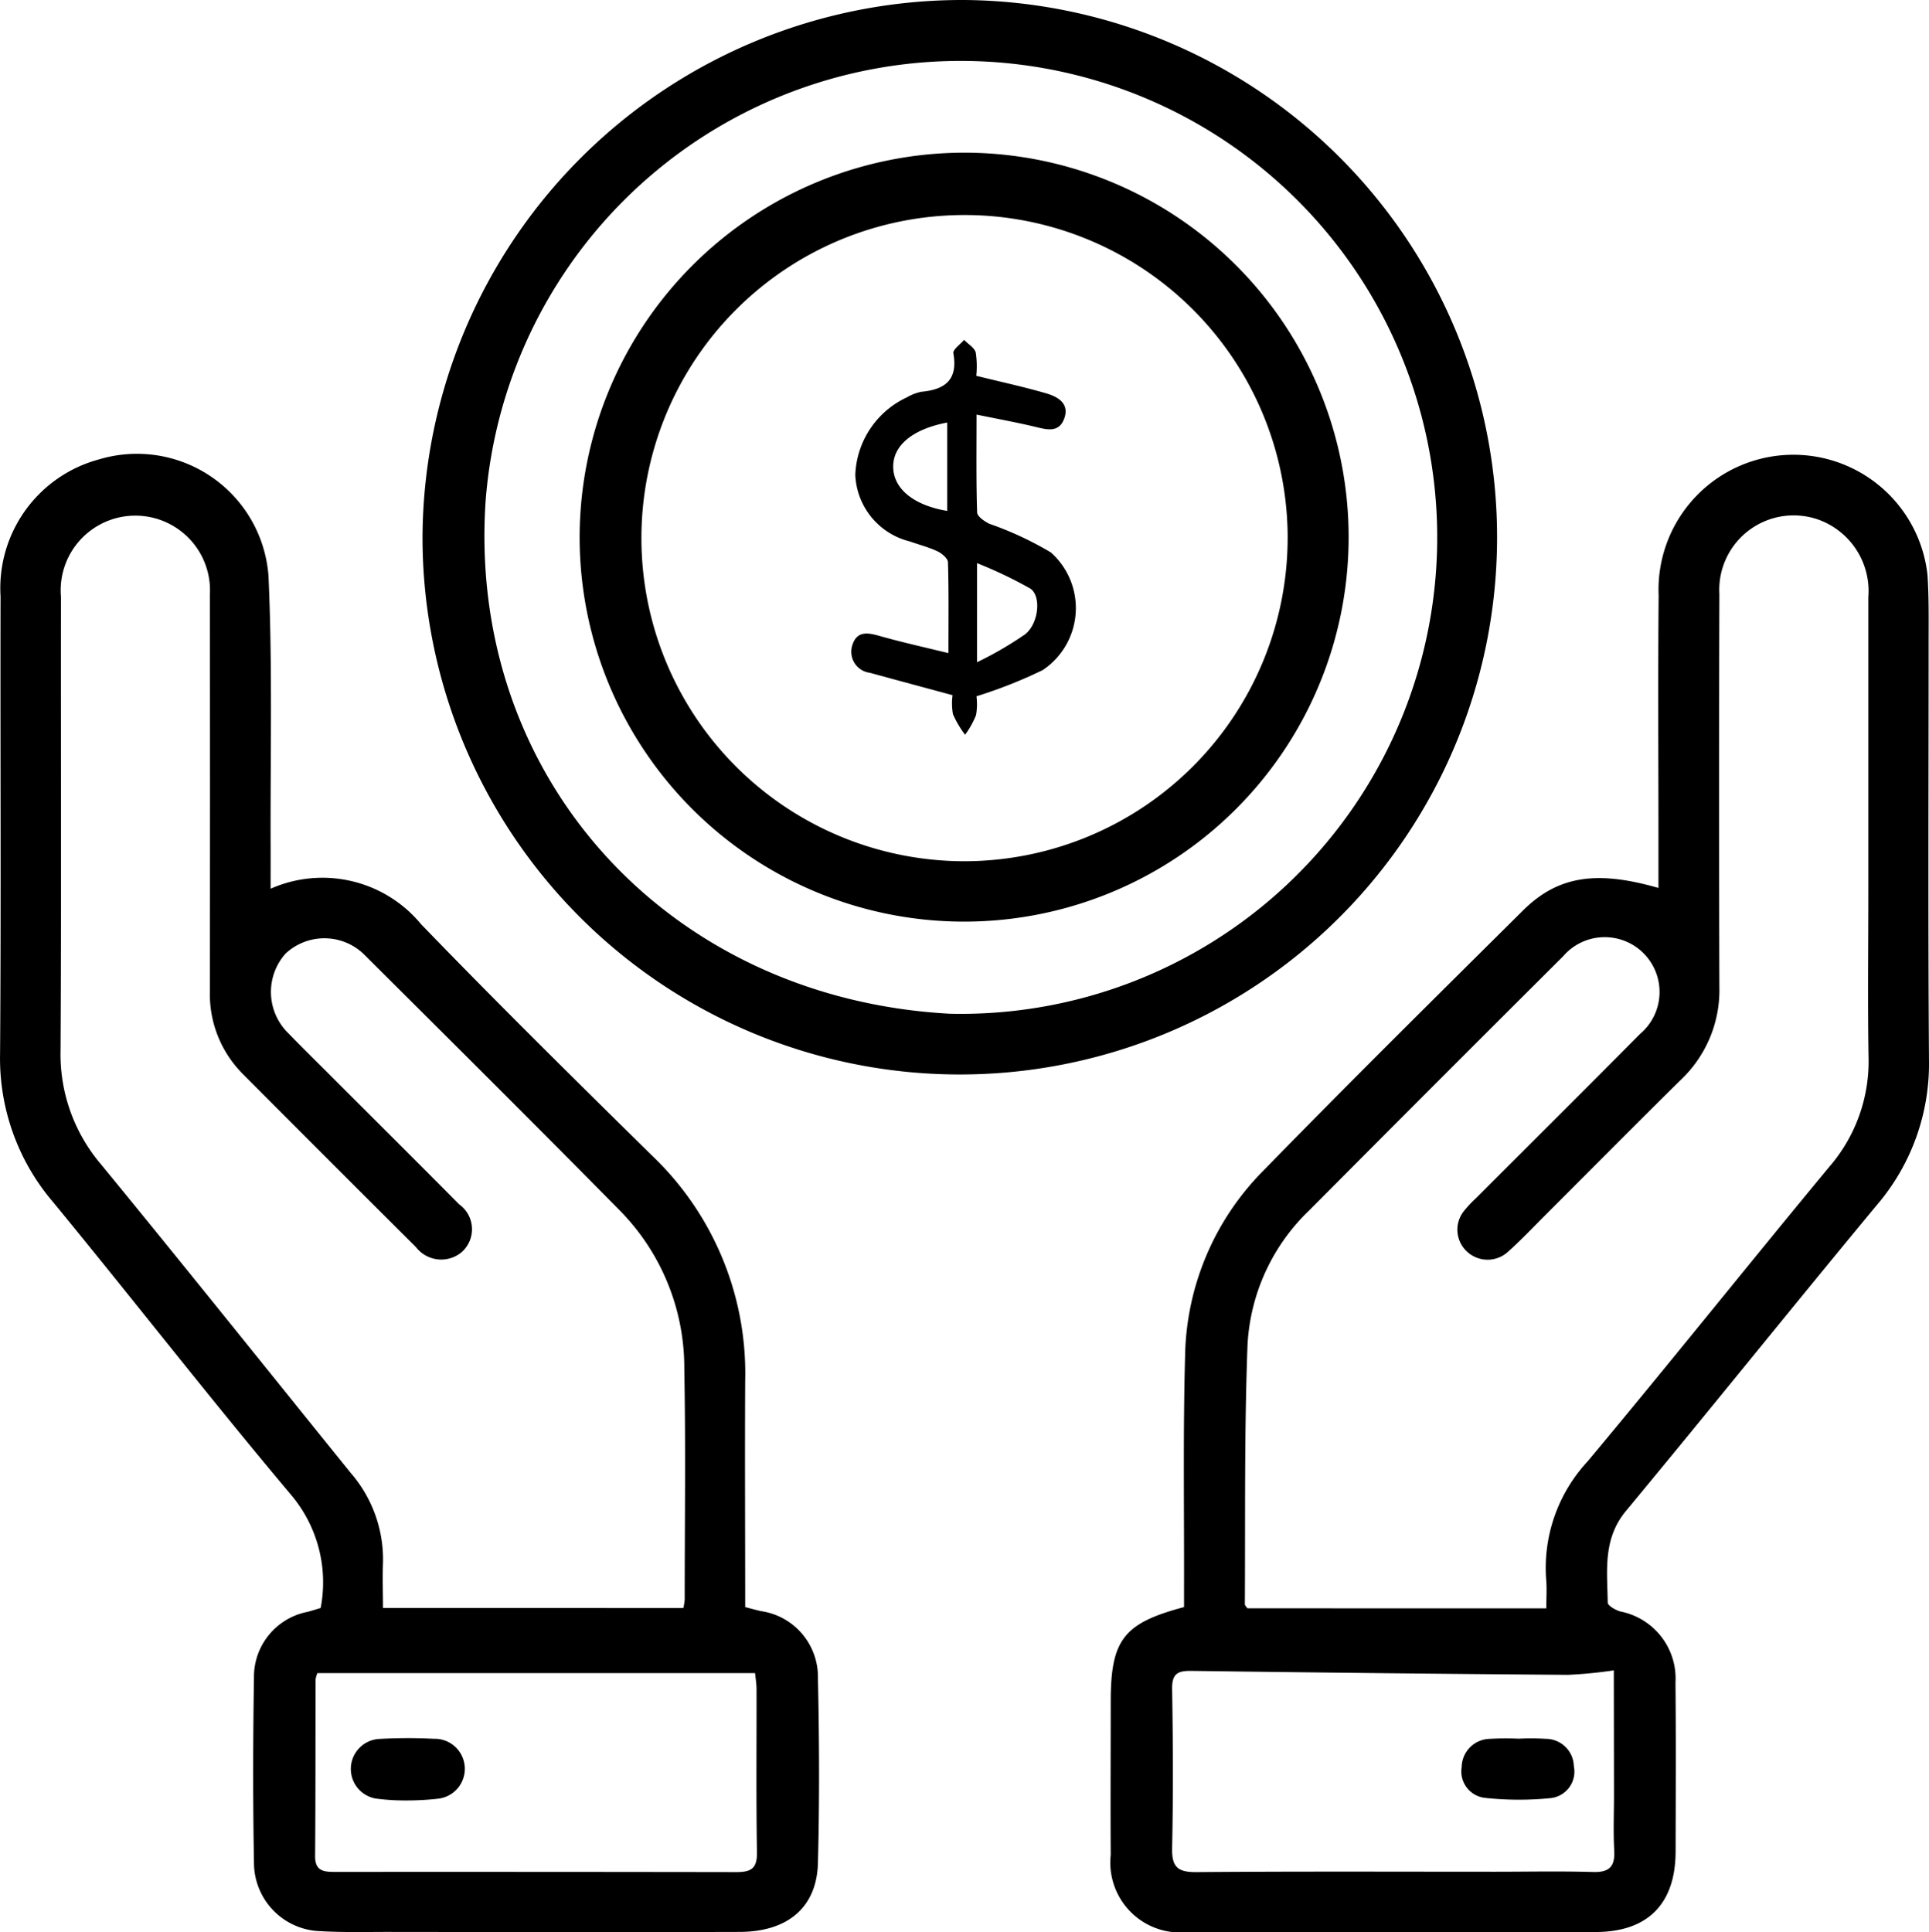
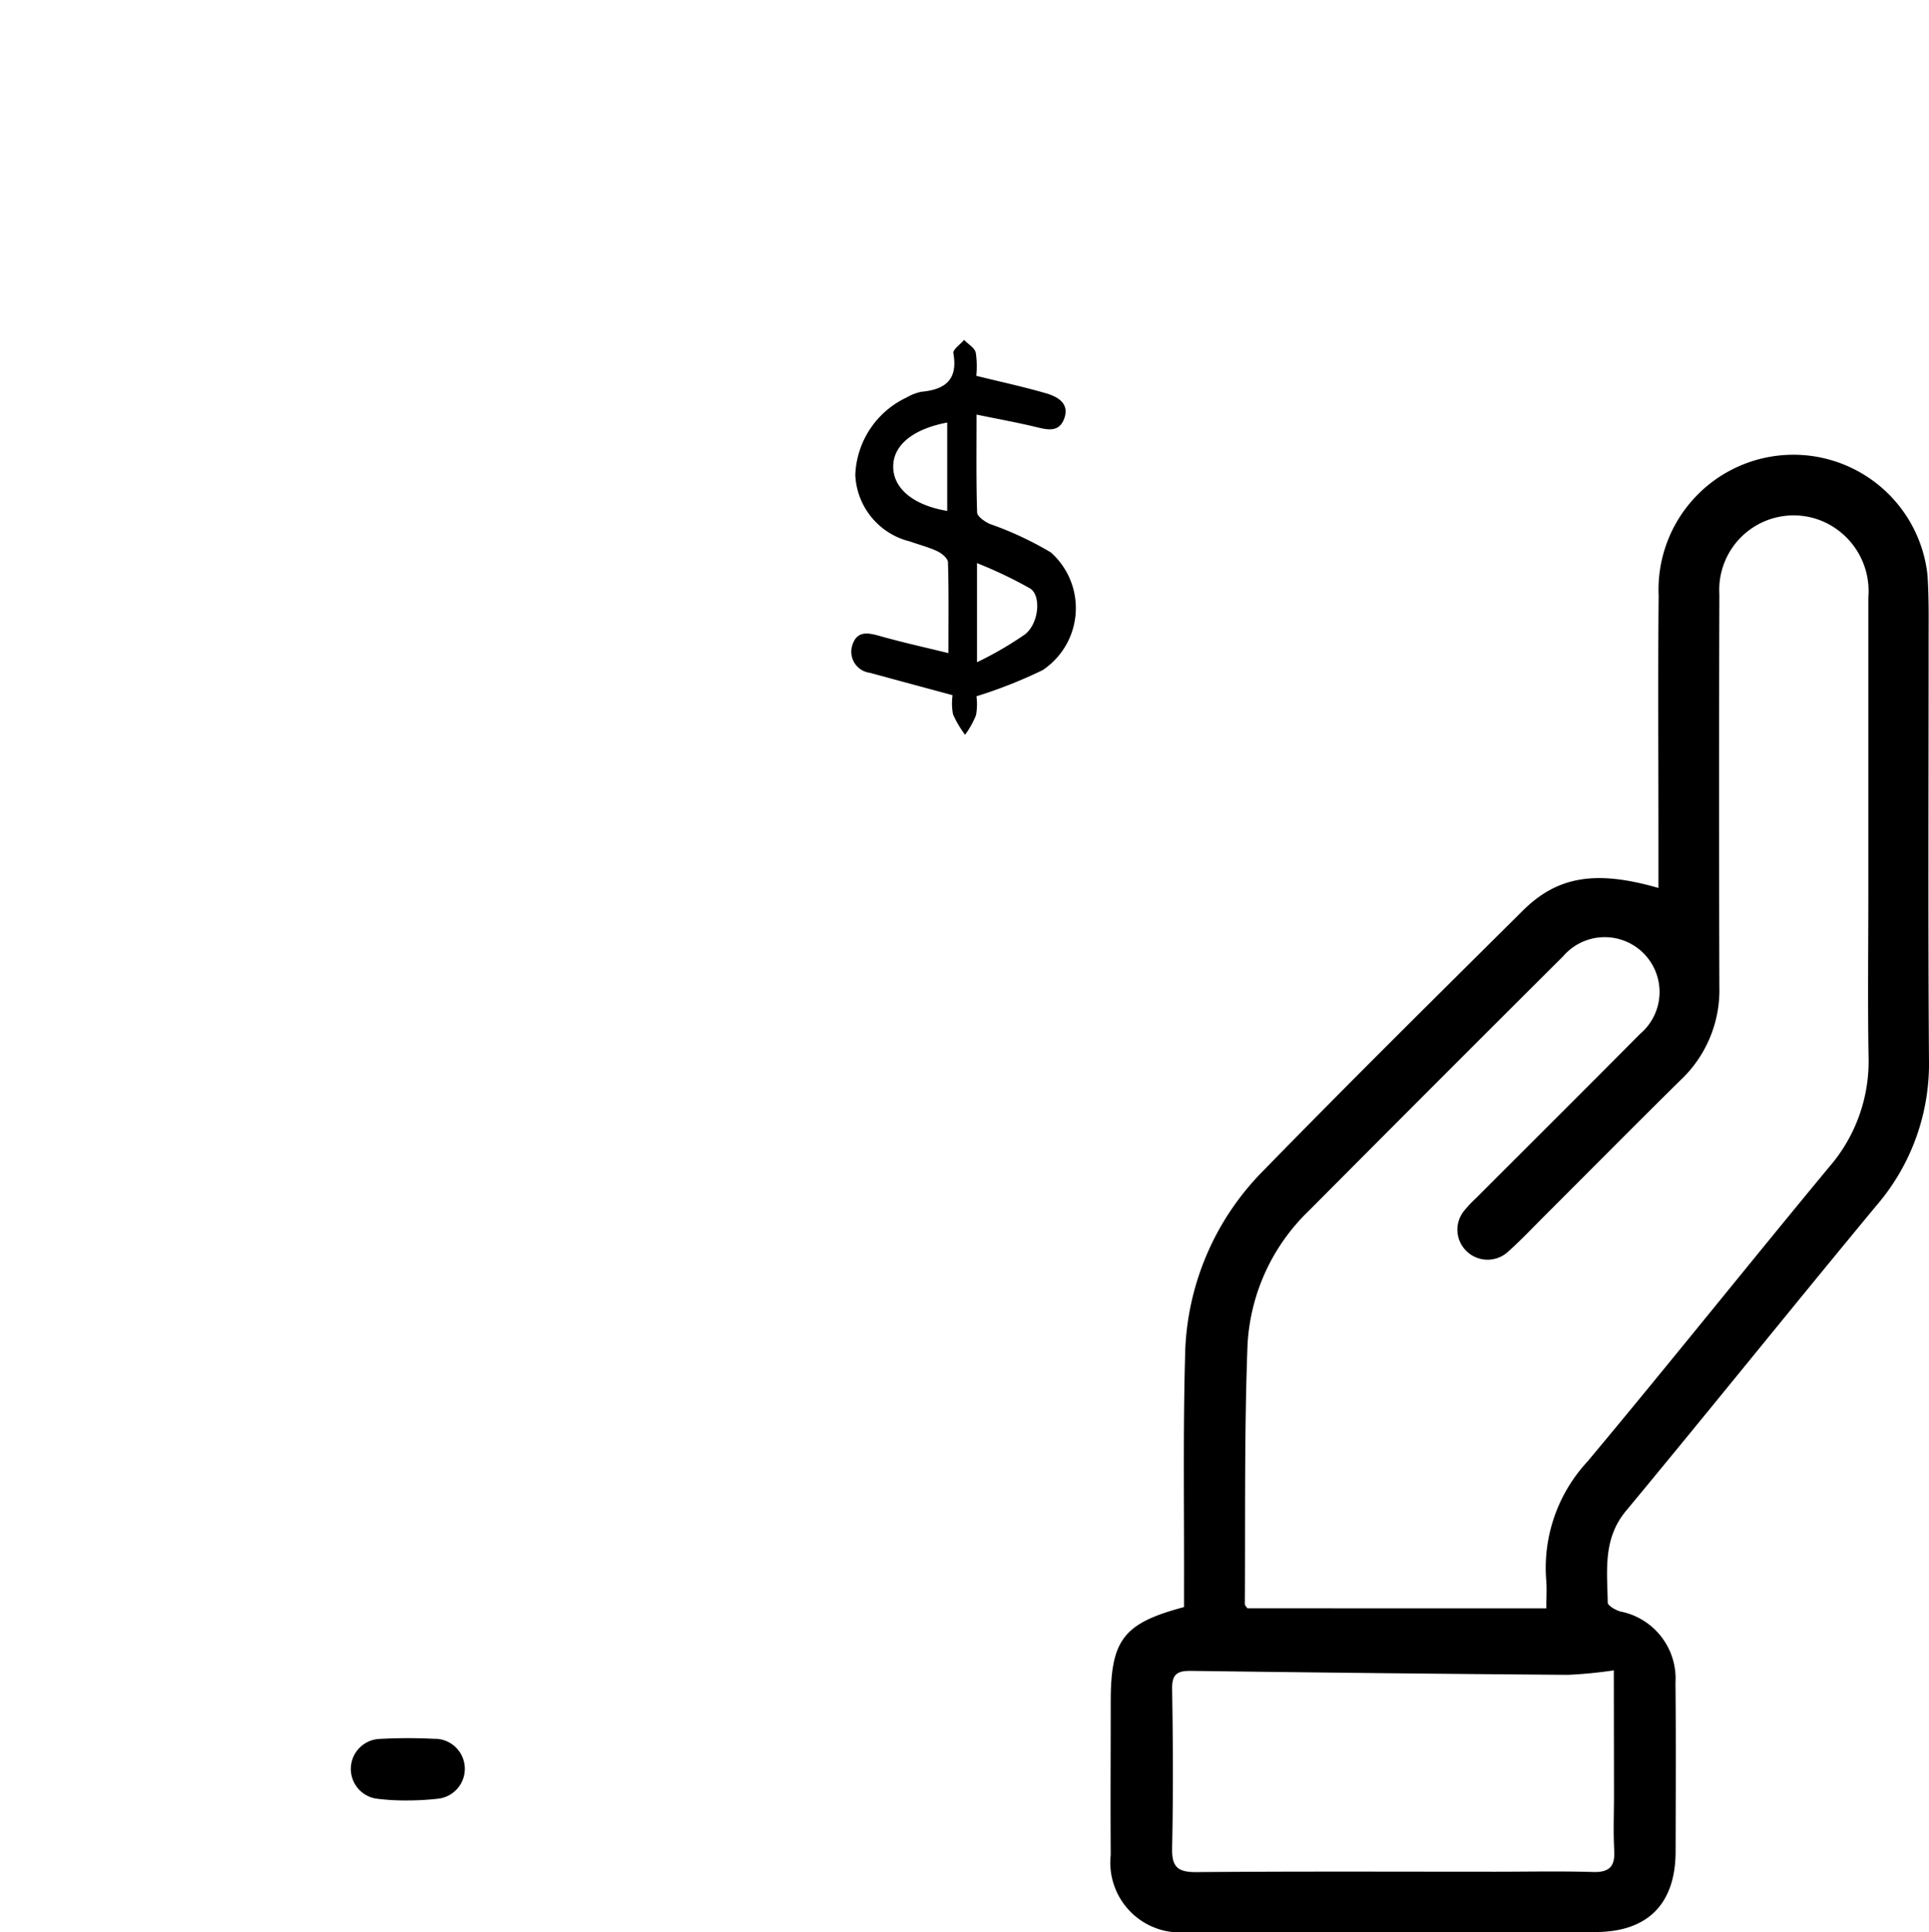
<svg xmlns="http://www.w3.org/2000/svg" width="89.852" height="90.007" viewBox="0 0 89.852 90.007">
  <g id="Cash_Value_" data-name="Cash Value " transform="translate(-453.698 -173.499)">
    <g id="Group_2019" data-name="Group 2019" transform="translate(451.75 171.527)">
      <path id="Path_41418" data-name="Path 41418" d="M697.162,286.478c0-.823,0-1.55,0-2.276,0-3.782-.026-7.565.009-11.347a6.283,6.283,0,0,1,12.522-.964c.074,1.094.052,2.195.053,3.293,0,6.436-.03,12.873.017,19.308a10.122,10.122,0,0,1-2.456,6.79c-3.911,4.719-7.747,9.5-11.66,14.217-1.085,1.308-.869,2.791-.848,4.266,0,.144.36.348.585.415a3.183,3.183,0,0,1,2.571,3.316c.025,2.623.012,5.247.006,7.87-.006,2.427-1.288,3.738-3.717,3.746-5.216.016-10.432.005-15.648.005-1.129,0-2.258.018-3.386,0a3.254,3.254,0,0,1-3.561-3.594c-.016-2.379,0-4.759,0-7.138,0-2.885.586-3.657,3.415-4.409,0-.3,0-.634,0-.963.009-3.569-.048-7.139.048-10.705a12.556,12.556,0,0,1,3.632-8.647c3.982-4.083,8.038-8.094,12.086-12.113C692.455,285.926,694.248,285.638,697.162,286.478Zm-5.224,33.557c0-.485.031-.908-.005-1.324a7.29,7.29,0,0,1,1.928-5.521c3.794-4.539,7.484-9.165,11.258-13.721a7.507,7.507,0,0,0,1.83-5.117c-.043-2.562-.01-5.125-.01-7.687q0-6.864,0-13.728a3.54,3.54,0,0,0-2.279-3.6A3.466,3.466,0,0,0,700,272.789q-.029,9.152,0,18.3a5.754,5.754,0,0,1-1.8,4.331c-2.13,2.1-4.232,4.224-6.347,6.337-.561.561-1.106,1.139-1.7,1.668a1.406,1.406,0,0,1-1.909-.008,1.389,1.389,0,0,1-.135-1.9,5.674,5.674,0,0,1,.565-.6c2.544-2.547,5.1-5.086,7.632-7.641a2.554,2.554,0,1,0-3.581-3.62q-5.933,5.91-11.837,11.849a9.345,9.345,0,0,0-2.867,6.267c-.151,4.019-.1,8.047-.124,12.071,0,.05.06.1.116.19Zm3.145,2.889a21.118,21.118,0,0,1-2.133.208q-8.766-.066-17.531-.184c-.649-.009-.922.125-.91.847.041,2.468.053,4.938,0,7.4-.021.893.263,1.134,1.135,1.127,4.632-.038,9.264-.018,13.9-.018,1.524,0,3.048-.033,4.571.013.773.023,1.029-.269.987-1.015-.048-.851-.011-1.706-.011-2.559Z" transform="translate(-617.964 -243.143)" fill-rule="evenodd" />
-       <path id="Path_41419" data-name="Path 41419" d="M472.336,286.543a5.959,5.959,0,0,1,7.013,1.657c3.518,3.642,7.123,7.2,10.733,10.754a14.016,14.016,0,0,1,4.36,10.491c-.019,3.506,0,7.012,0,10.56.269.07.5.133.724.186a3.094,3.094,0,0,1,2.664,3.14c.064,2.867.076,5.737,0,8.6-.054,2.065-1.407,3.2-3.655,3.205-5.461.015-10.923.006-16.384,0-1.037,0-2.077.027-3.11-.034a3.191,3.191,0,0,1-3.12-3.2c-.052-2.867-.046-5.736,0-8.6a3.081,3.081,0,0,1,2.506-3.077c.2-.054.4-.119.6-.178a6.312,6.312,0,0,0-1.331-5.215c-3.791-4.5-7.4-9.153-11.139-13.7a10.3,10.3,0,0,1-2.463-6.882c.052-7.109.007-14.218.023-21.327a6.209,6.209,0,0,1,4.588-6.38,6.143,6.143,0,0,1,7.892,5.426c.193,4.233.081,8.479.1,12.719C472.338,285.267,472.336,285.84,472.336,286.543Zm19.225,33.506a2.761,2.761,0,0,0,.063-.395c0-3.57.05-7.142-.019-10.711a10.446,10.446,0,0,0-2.966-7.373c-3.94-4-7.924-7.957-11.9-11.918a2.649,2.649,0,0,0-3.708-.086,2.686,2.686,0,0,0,.134,3.711c.657.68,1.335,1.341,2,2.009,1.985,1.985,3.978,3.963,5.953,5.958a1.423,1.423,0,0,1,.1,2.242,1.486,1.486,0,0,1-2.114-.252q-4.022-4.005-8.027-8.027a5.259,5.259,0,0,1-1.57-3.871q.011-9.246,0-18.493a3.478,3.478,0,1,0-6.937.1c-.01,7.049.021,14.1-.019,21.147a7.9,7.9,0,0,0,1.88,5.286c3.909,4.764,7.755,9.578,11.629,14.37a6.146,6.146,0,0,1,1.511,4.2c-.026.692,0,1.385,0,2.1Zm-17.046,3.031a1.271,1.271,0,0,0-.084.295c-.008,2.743,0,5.485-.022,8.228-.006.735.449.738.971.738q9.325-.006,18.651.009c.7,0,.971-.177.959-.928-.043-2.529-.014-5.059-.02-7.588,0-.261-.046-.523-.068-.753Z" transform="translate(-457.783 -243.172)" fill-rule="evenodd" />
-       <path id="Path_41420" data-name="Path 41420" d="M565.609,179.607A25.026,25.026,0,1,1,540.352,204.6,25.144,25.144,0,0,1,565.609,179.607Zm-.7,47.221a22.195,22.195,0,1,0-21.62-23.859C542.438,215.875,551.846,226.119,564.914,226.828Z" transform="translate(-518.723 -177.635)" fill-rule="evenodd" />
-       <path id="Path_41426" data-name="Path 41426" d="M741.273,511.34a11.632,11.632,0,0,1,1.275.007,1.31,1.31,0,0,1,1.3,1.274,1.243,1.243,0,0,1-1.134,1.493,14.772,14.772,0,0,1-2.99-.015,1.239,1.239,0,0,1-1.1-1.441,1.335,1.335,0,0,1,1.284-1.309A13.617,13.617,0,0,1,741.273,511.34Z" transform="translate(-668.591 -428.377)" fill-rule="evenodd" />
      <path id="Path_41427" data-name="Path 41427" d="M529.268,514.186a10.2,10.2,0,0,1-1.412-.09,1.4,1.4,0,0,1,.168-2.775,24.214,24.214,0,0,1,2.55-.007,1.4,1.4,0,0,1,.185,2.792A12.977,12.977,0,0,1,529.268,514.186Z" transform="translate(-508.416 -428.346)" fill-rule="evenodd" />
-       <path id="Path_41428" data-name="Path 41428" d="M588.27,208.736a17.91,17.91,0,1,1-17.938,17.814A17.938,17.938,0,0,1,588.27,208.736Zm15.042,17.907a15.051,15.051,0,1,0-15.02,15.1A15.073,15.073,0,0,0,603.311,226.643Z" transform="translate(-541.385 -199.653)" fill-rule="evenodd" />
      <path id="Path_41430" data-name="Path 41430" d="M627.981,246.134c1.157.285,2.22.514,3.262.818.539.157,1.092.477.833,1.175s-.848.5-1.4.371c-.844-.2-1.7-.356-2.683-.558,0,1.65-.021,3.106.027,4.559.006.186.345.418.577.529a15.668,15.668,0,0,1,2.856,1.331,3.471,3.471,0,0,1-.379,5.482,21.92,21.92,0,0,1-3.084,1.219,2.976,2.976,0,0,1-.02.876,4.121,4.121,0,0,1-.51.917,4.677,4.677,0,0,1-.564-.955,2.815,2.815,0,0,1-.02-.888c-1.344-.364-2.6-.7-3.85-1.043a.988.988,0,0,1-.814-1.3c.246-.761.879-.522,1.457-.363.95.262,1.913.477,3.015.746,0-1.565.019-2.9-.022-4.232-.005-.179-.283-.413-.488-.51-.409-.194-.857-.306-1.286-.46a3.338,3.338,0,0,1-2.542-3.1,4.154,4.154,0,0,1,2.4-3.61,2.269,2.269,0,0,1,.677-.262c1.113-.1,1.711-.566,1.49-1.794-.031-.171.326-.413.5-.622.19.2.487.365.544.594A4.343,4.343,0,0,1,627.981,246.134Zm.034,13.341a16.531,16.531,0,0,0,2.249-1.308c.634-.519.749-1.79.225-2.129a20.41,20.41,0,0,0-2.474-1.18Zm-1.388-7.049V248.31c-1.587.3-2.5,1.046-2.515,2.022C624.091,251.364,625.035,252.162,626.627,252.426Z" transform="translate(-580.558 -226.655)" fill-rule="evenodd" />
    </g>
  </g>
</svg>